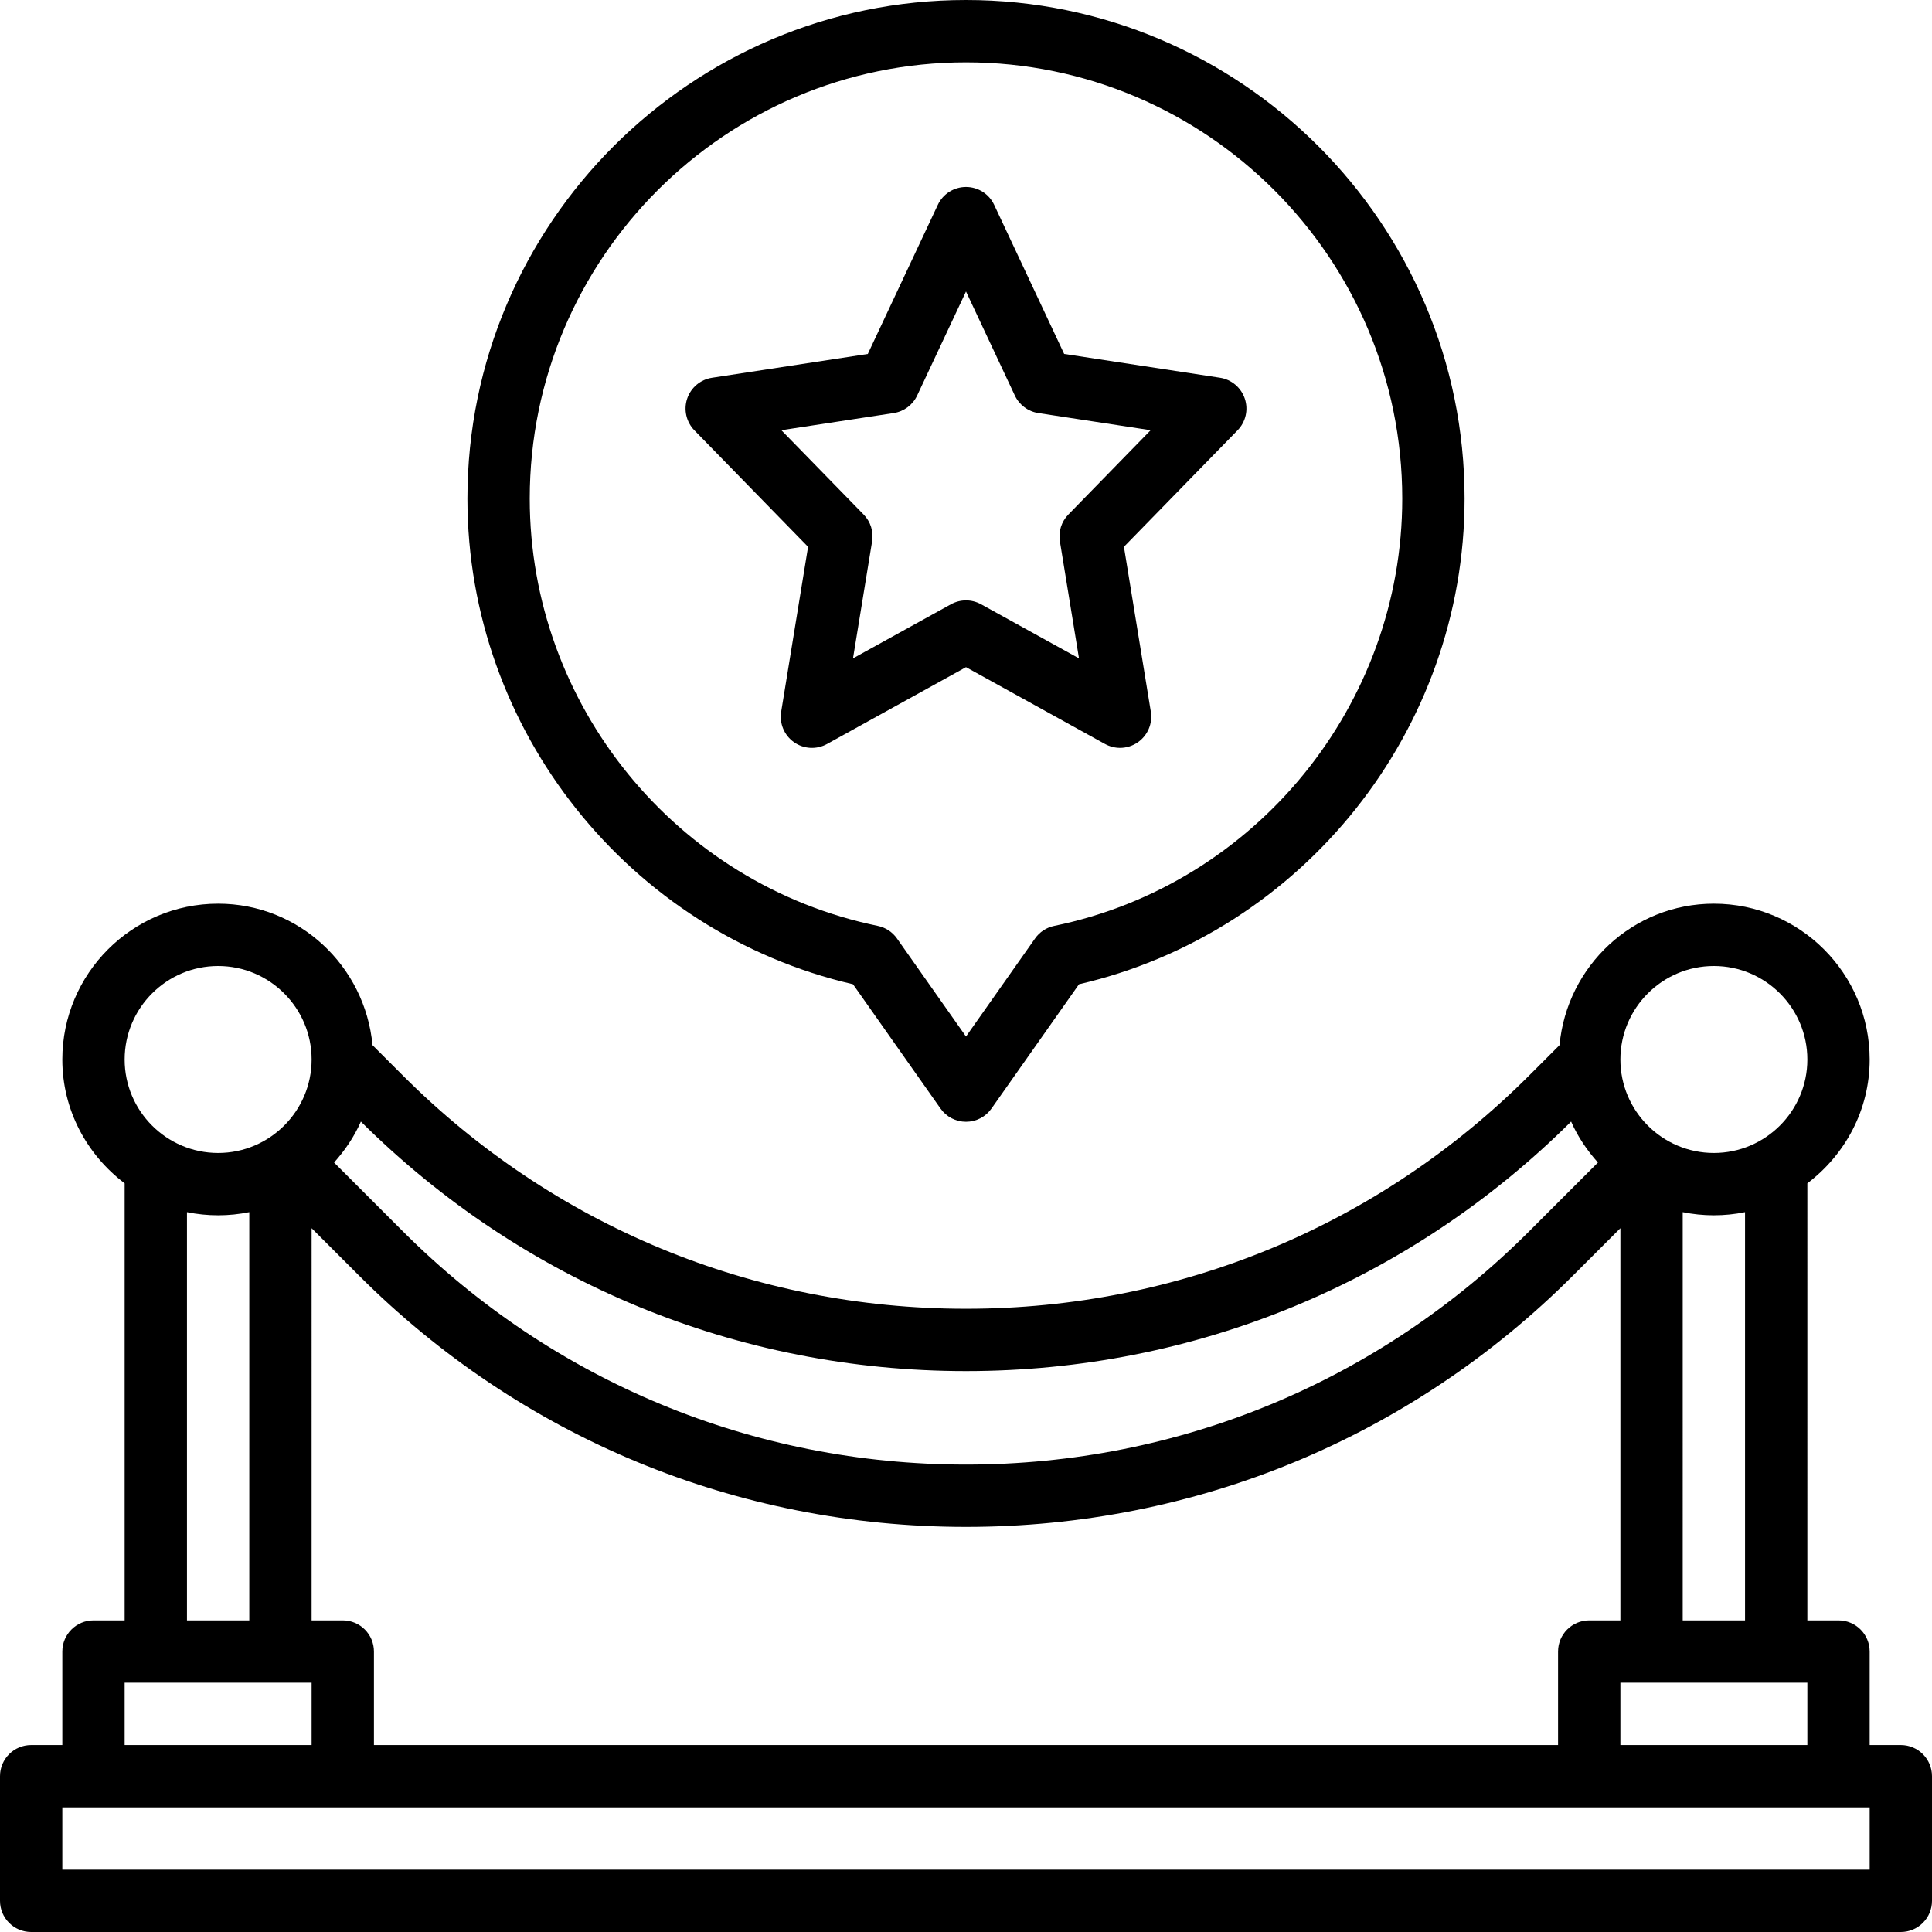
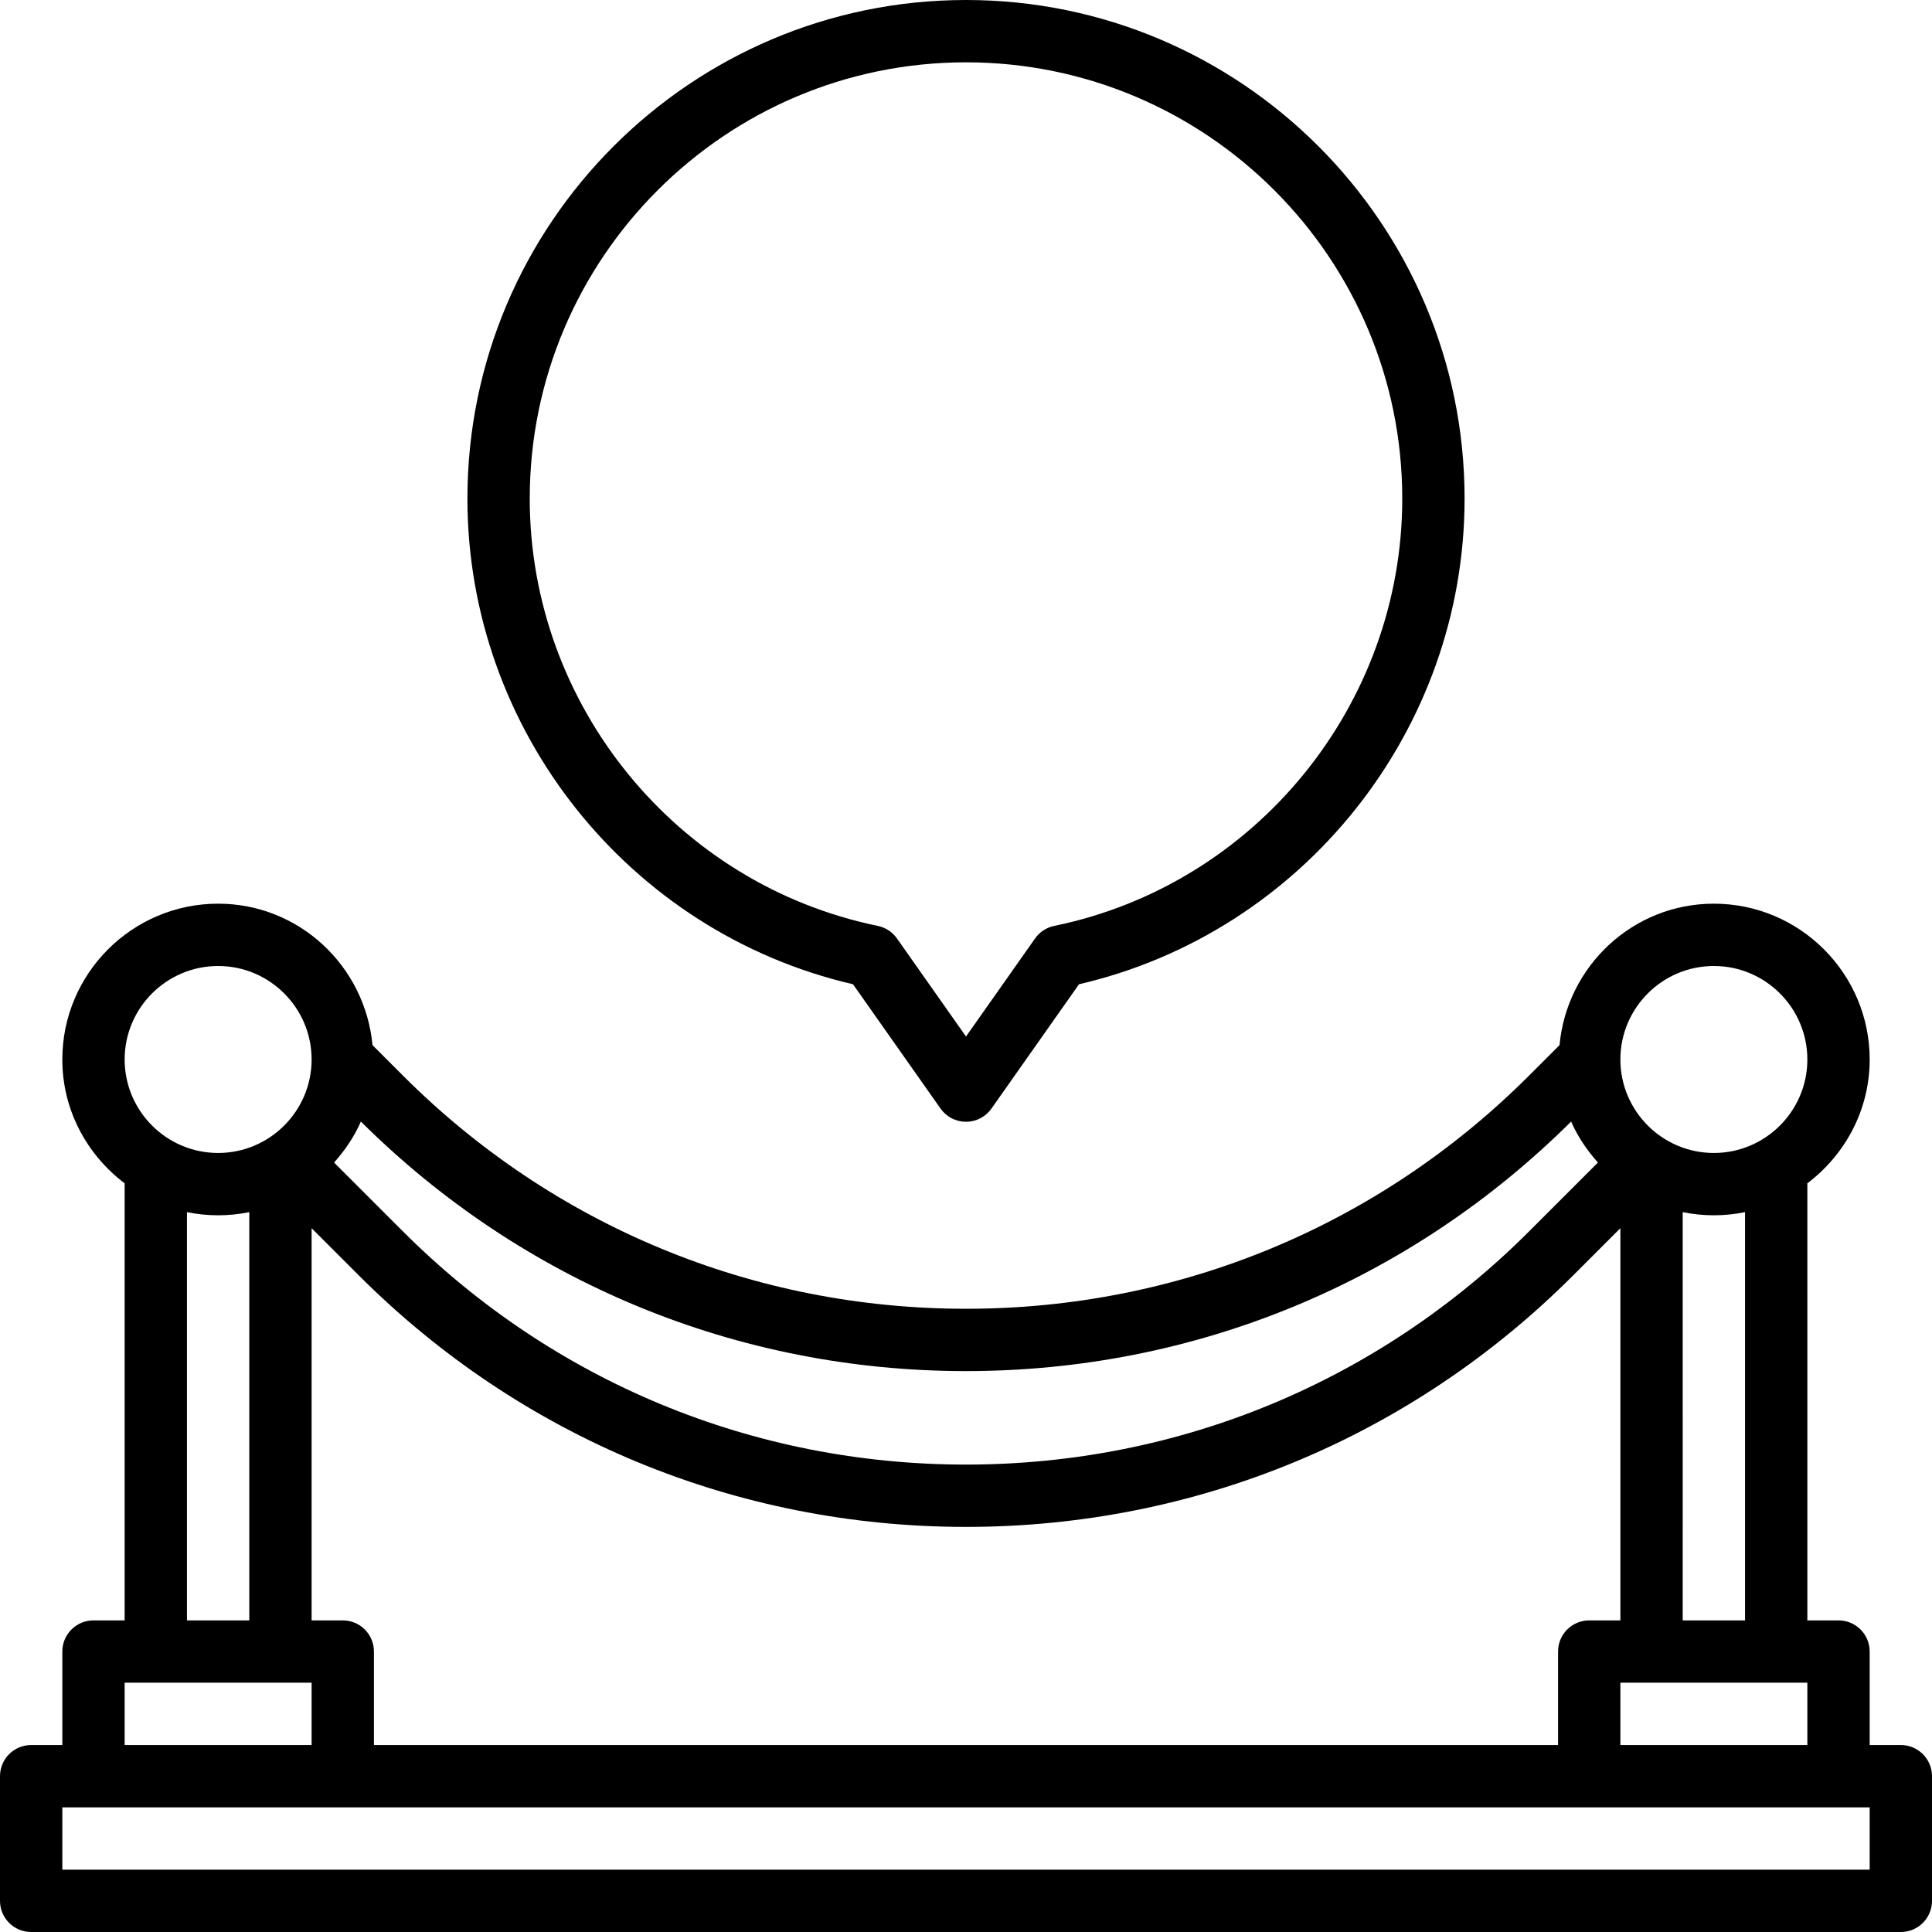
<svg xmlns="http://www.w3.org/2000/svg" height="62.0" preserveAspectRatio="xMidYMid meet" version="1.0" viewBox="1.0 1.0 62.0 62.0" width="62.0" zoomAndPan="magnify">
  <g id="change1_1">
    <path d="M62,57h-1v-3c0-0.553-0.448-1-1-1h-1V38.974c1.207-0.914,2-2.348,2-3.974c0-2.757-2.243-5-5-5 c-2.599,0-4.717,2.001-4.953,4.539l-0.975,0.975C45.244,40.342,38.826,43,32,43s-13.244-2.658-18.071-7.485l-0.975-0.975 C12.717,32.001,10.599,30,8,30c-2.757,0-5,2.243-5,5c0,1.627,0.793,3.061,2,3.974V53H4c-0.552,0-1,0.447-1,1v3H2 c-0.552,0-1,0.447-1,1v4c0,0.553,0.448,1,1,1h60c0.552,0,1-0.447,1-1v-4C63,57.447,62.552,57,62,57z M53,57v-2h6v2H53z M12,53h-1 V40.414l1.515,1.515C17.719,47.134,24.64,50,32,50s14.281-2.866,19.485-8.071L53,40.414V53h-1c-0.552,0-1,0.447-1,1v3H13v-3 C13,53.447,12.552,53,12,53z M57,53h-2V39.899C55.323,39.965,55.658,40,56,40s0.677-0.035,1-0.101V53z M56,32c1.654,0,3,1.346,3,3 s-1.346,3-3,3s-3-1.346-3-3S54.346,32,56,32z M32,45c7.33,0,14.222-2.844,19.419-8.008c0.213,0.487,0.511,0.924,0.86,1.315 l-2.208,2.208C45.244,45.342,38.826,48,32,48s-13.244-2.658-18.071-7.485l-2.208-2.208c0.349-0.392,0.647-0.828,0.86-1.315 C17.778,42.156,24.67,45,32,45z M8,32c1.654,0,3,1.346,3,3s-1.346,3-3,3s-3-1.346-3-3S6.346,32,8,32z M7,39.899 C7.323,39.965,7.658,40,8,40s0.677-0.035,1-0.101V53H7V39.899z M5,55h6v2H5V55z M61,61H3v-2h58V61z" fill="inherit" />
    <path d="M28.374,32.586l2.809,3.989c0.187,0.266,0.492,0.424,0.817,0.424s0.63-0.158,0.817-0.424l2.809-3.989 C42.82,30.919,48,24.428,48,17c0-8.822-7.178-16-16-16S16,8.178,16,17C16,24.428,21.18,30.919,28.374,32.586z M32,3 c7.72,0,14,6.28,14,14c0,6.617-4.697,12.384-11.168,13.713c-0.25,0.051-0.47,0.195-0.616,0.404L32,34.263l-2.215-3.146 c-0.146-0.208-0.367-0.353-0.616-0.404C22.697,29.384,18,23.617,18,17C18,9.28,24.28,3,32,3z" fill="inherit" />
-     <path d="M26.932,18.548l-0.863,5.291c-0.062,0.378,0.098,0.758,0.411,0.979c0.314,0.221,0.724,0.243,1.06,0.058L32,22.41 l4.46,2.465C36.612,24.958,36.778,25,36.944,25c0.202,0,0.404-0.062,0.576-0.183c0.313-0.221,0.473-0.601,0.411-0.979l-0.863-5.291 l3.647-3.738c0.262-0.268,0.352-0.66,0.232-1.016s-0.427-0.615-0.797-0.671l-5-0.764l-2.246-4.784C32.741,7.224,32.388,7,32,7 s-0.741,0.224-0.905,0.575l-2.246,4.784l-5,0.764c-0.371,0.057-0.678,0.316-0.797,0.671s-0.029,0.748,0.232,1.016L26.932,18.548z M29.679,14.256c0.33-0.051,0.613-0.262,0.754-0.564L32,10.354l1.567,3.338c0.142,0.302,0.425,0.513,0.754,0.564l3.604,0.55 l-2.641,2.707c-0.222,0.227-0.322,0.546-0.271,0.859l0.613,3.756l-3.142-1.736c-0.151-0.083-0.317-0.125-0.484-0.125 s-0.333,0.042-0.484,0.125l-3.142,1.736l0.613-3.756c0.051-0.313-0.049-0.632-0.271-0.859l-2.641-2.707L29.679,14.256z" fill="inherit" />
  </g>
</svg>